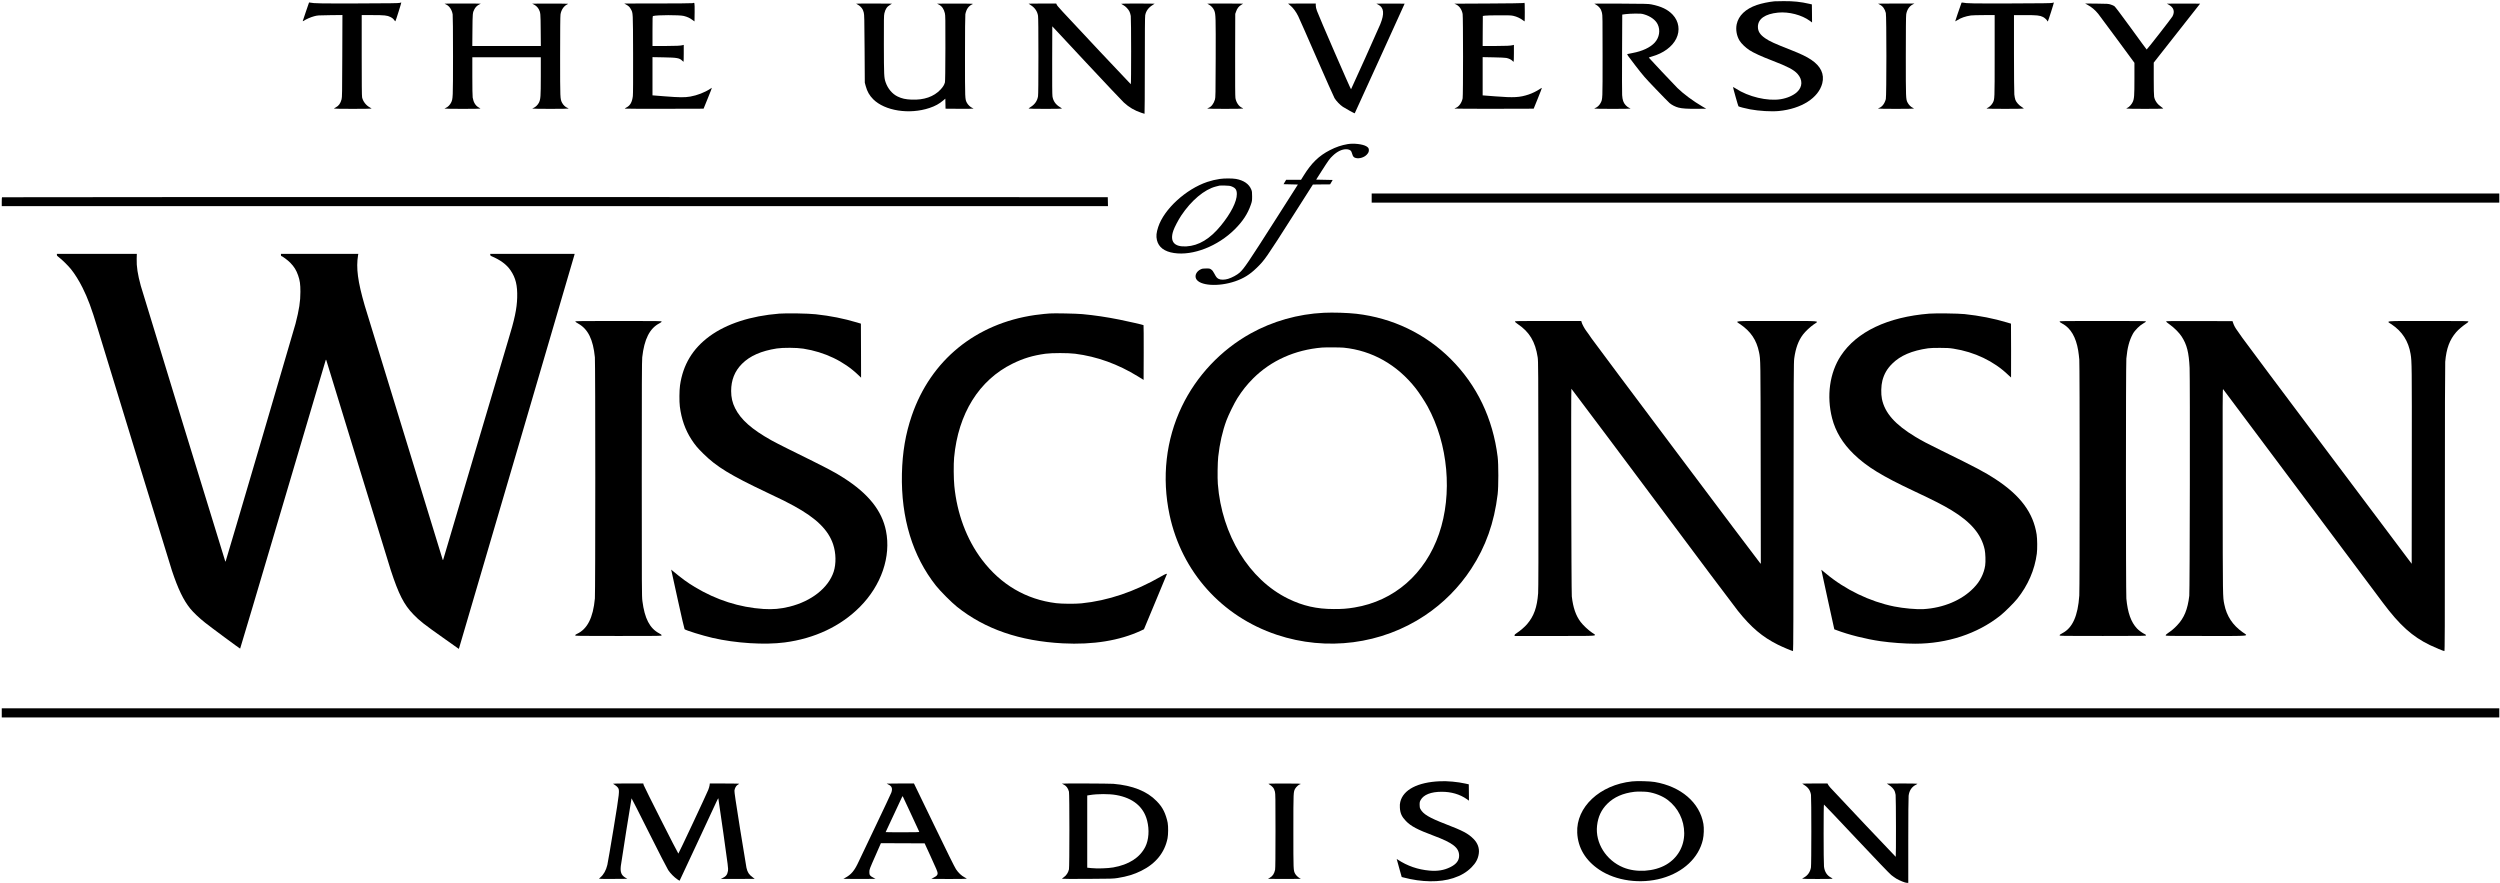
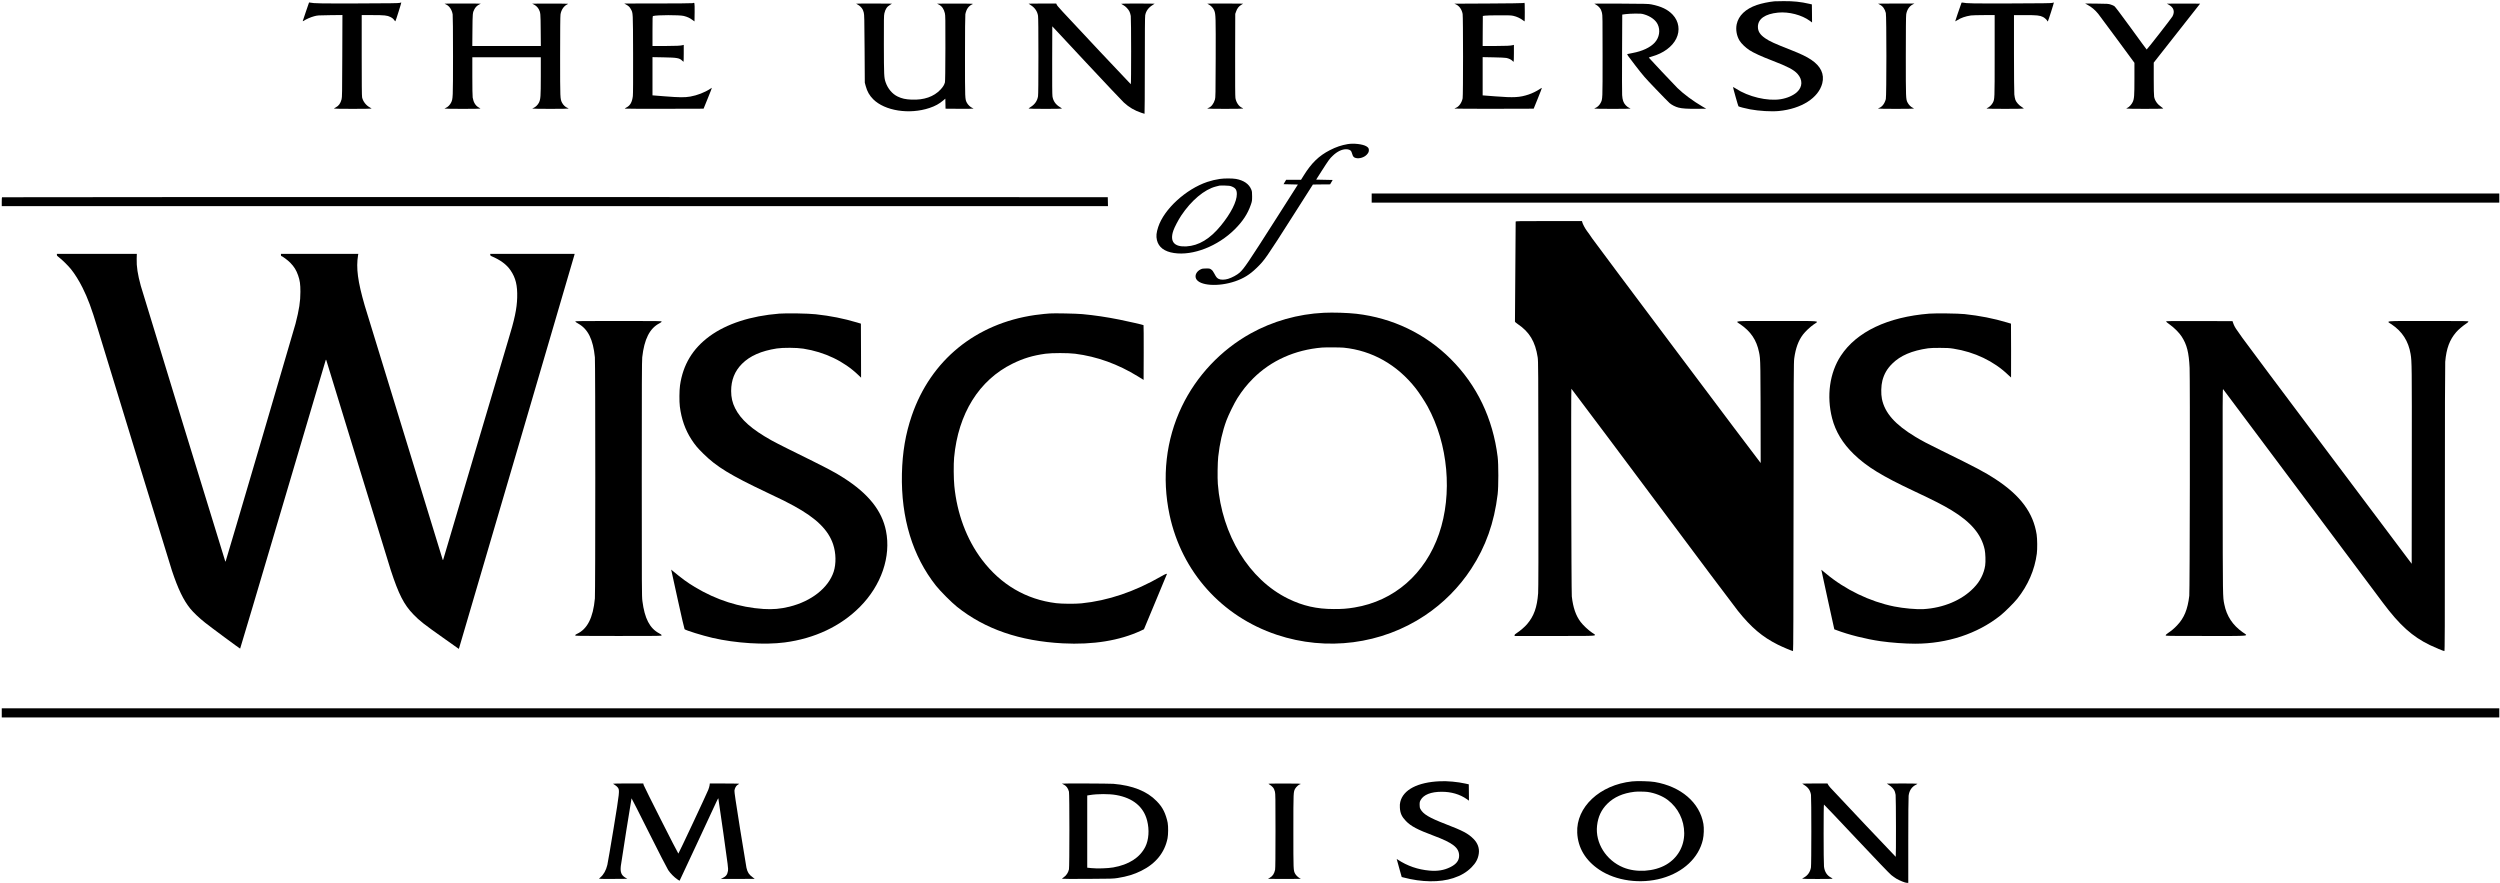
<svg xmlns="http://www.w3.org/2000/svg" version="1.0" width="7119pt" height="2514pt" viewBox="0 0 7119 2514" preserveAspectRatio="xMidYMid meet">
  <g transform="translate(0,2514) scale(0.1,-0.1)" fill="#000000" stroke="none">
    <path d="M50530 25103 c-168 -17 -368 -59 -505 -106 -319 -110 -519 -302 -571 -547 -33 -156 0 -338 86 -474 50 -79 170 -195 270 -260 118 -78 351 -185 655 -301 437 -168 615 -261 720 -377 152 -169 147 -372 -13 -520 -106 -97 -278 -173 -466 -203 -374 -61 -921 69 -1278 304 -43 28 -78 46 -78 40 0 -25 144 -535 154 -546 12 -13 203 -63 335 -87 253 -47 605 -68 816 -47 643 63 1129 373 1236 789 66 259 -41 487 -316 671 -132 89 -298 168 -570 275 -474 186 -615 250 -743 339 -143 99 -204 195 -204 323 1 226 203 368 574 405 308 30 676 -66 906 -235 l62 -46 -2 257 -3 258 -75 17 c-238 56 -449 78 -730 76 -124 -1 -241 -3 -260 -5z" />
    <path d="M8800 25068 c0 -2 -40 -120 -90 -262 -49 -142 -90 -262 -90 -268 0 -5 15 0 33 12 68 46 196 101 292 127 98 26 108 27 453 31 l353 4 -4 -1169 c-3 -1061 -5 -1174 -20 -1231 -32 -118 -80 -185 -162 -228 -30 -16 -55 -32 -55 -36 0 -5 241 -8 535 -8 294 0 535 3 535 8 0 4 -21 18 -47 32 -109 58 -198 173 -222 288 -8 37 -11 398 -11 1197 l0 1145 309 0 c338 0 421 -9 508 -54 59 -31 83 -51 113 -94 12 -19 26 -30 30 -25 11 12 172 524 167 530 -3 2 -22 -1 -44 -9 -30 -10 -279 -13 -1188 -16 -1085 -3 -1254 0 -1367 24 -16 4 -28 4 -28 2z" />
    <path d="M55855 25059 c-65 -182 -182 -525 -179 -528 2 -2 28 13 59 33 99 66 235 113 390 136 39 5 206 10 373 10 l302 0 0 -1162 c0 -1259 1 -1228 -54 -1336 -28 -54 -96 -121 -143 -141 -18 -7 -33 -17 -33 -22 0 -5 232 -9 530 -9 292 0 530 4 530 9 0 4 -27 25 -59 45 -80 49 -155 133 -181 202 -11 31 -25 100 -30 153 -5 53 -10 583 -10 1179 l0 1082 314 0 c343 0 424 -9 513 -54 47 -23 115 -87 125 -117 3 -8 9 -11 13 -7 10 9 176 530 171 535 -2 3 -21 -1 -43 -9 -30 -10 -280 -13 -1193 -16 -1095 -3 -1246 0 -1362 24 -19 4 -29 2 -33 -7z" />
    <path d="M19720 25050 c-14 -4 -457 -9 -985 -9 l-960 -1 55 -31 c69 -38 101 -68 133 -128 64 -117 61 -56 65 -1276 2 -743 0 -1141 -7 -1202 -20 -166 -74 -266 -175 -319 -31 -16 -56 -32 -56 -37 0 -4 505 -6 1122 -5 l1123 3 121 298 c67 163 119 297 115 297 -3 0 -26 -14 -51 -31 -145 -98 -372 -186 -565 -219 -160 -27 -302 -26 -722 7 l-353 28 0 544 0 544 318 -6 c388 -7 452 -19 530 -97 17 -16 33 -30 36 -30 3 0 6 109 6 241 l0 241 -22 -6 c-61 -19 -193 -25 -515 -26 l-353 0 0 424 c0 396 1 425 18 430 104 31 751 33 872 2 102 -26 169 -56 238 -108 35 -26 65 -48 68 -48 2 0 4 119 4 265 0 292 4 275 -60 255z" />
    <path d="M43376 25053 c-4 -5 -447 -10 -984 -13 l-977 -5 46 -21 c96 -45 166 -145 189 -272 15 -84 16 -2322 0 -2401 -24 -125 -106 -240 -193 -272 -20 -7 -37 -17 -37 -21 0 -4 507 -7 1126 -6 l1127 3 119 294 c66 161 117 295 114 298 -2 3 -31 -13 -63 -35 -83 -56 -209 -118 -313 -153 -255 -85 -422 -94 -946 -53 l-364 28 0 544 0 545 308 -6 c175 -3 333 -10 367 -17 70 -14 141 -48 174 -84 14 -14 28 -26 33 -26 4 0 8 108 8 241 l0 241 -27 -7 c-74 -19 -186 -24 -511 -25 l-352 0 2 427 3 428 60 9 c33 5 213 10 400 10 293 1 351 -1 415 -17 92 -21 187 -65 257 -118 29 -21 55 -39 58 -39 3 0 5 119 5 265 0 250 -1 265 -18 265 -10 0 -22 -3 -26 -7z" />
    <path d="M12660 25035 c0 -3 16 -11 36 -20 97 -40 173 -152 194 -285 6 -41 10 -476 10 -1185 -1 -1217 -1 -1216 -56 -1329 -31 -64 -97 -129 -150 -148 -19 -7 -34 -16 -34 -20 0 -4 230 -8 510 -8 281 0 510 3 510 8 0 4 -21 18 -46 31 -92 49 -151 146 -174 283 -6 37 -10 285 -10 606 l0 542 975 0 975 0 0 -542 c-1 -590 -5 -652 -55 -754 -29 -59 -99 -127 -151 -146 -19 -7 -34 -16 -34 -20 0 -4 232 -8 515 -8 308 0 515 4 515 9 0 5 -15 15 -34 21 -51 16 -121 84 -150 143 -56 114 -56 95 -56 1322 0 743 4 1152 11 1195 21 131 95 240 195 287 39 18 38 18 -224 21 -145 1 -379 1 -520 0 l-257 -3 46 -23 c59 -29 113 -81 141 -135 50 -98 51 -114 55 -594 l4 -453 -976 0 -976 0 4 453 c4 481 5 496 56 594 28 57 84 111 138 135 23 10 43 21 43 23 0 3 -232 5 -515 5 -283 0 -515 -2 -515 -5z" />
    <path d="M24380 25035 c0 -2 22 -16 48 -29 51 -26 110 -85 136 -135 9 -16 24 -58 33 -93 15 -56 17 -169 23 -1028 l6 -965 26 -96 c42 -156 106 -267 213 -375 332 -331 1029 -440 1602 -249 164 55 280 119 395 217 l57 49 3 -143 3 -143 398 -3 c218 -1 397 1 397 6 0 4 -15 13 -34 20 -50 18 -123 88 -152 143 -56 111 -55 81 -55 1327 0 697 4 1167 10 1197 29 147 94 238 206 287 26 11 -5 13 -227 16 -141 1 -375 1 -520 0 l-263 -3 51 -27 c88 -46 141 -123 170 -245 15 -60 16 -173 15 -998 -1 -613 -6 -944 -13 -970 -18 -70 -57 -133 -126 -206 -191 -203 -469 -300 -822 -286 -174 7 -279 30 -400 89 -152 73 -278 223 -341 405 -45 133 -48 189 -50 1068 -1 734 0 838 15 898 29 121 75 189 163 239 29 16 53 32 53 34 0 2 -229 4 -510 4 -280 0 -510 -2 -510 -5z" />
    <path d="M29290 25036 c0 -3 26 -21 58 -40 118 -72 191 -177 211 -306 7 -42 11 -442 11 -1145 0 -703 -4 -1103 -11 -1145 -20 -129 -92 -234 -211 -307 -32 -20 -58 -40 -58 -44 0 -5 214 -9 475 -9 261 0 475 3 475 8 0 4 -26 23 -57 42 -123 73 -193 174 -213 306 -7 46 -10 397 -8 1032 l3 963 973 -1043 c536 -574 1015 -1081 1065 -1127 150 -138 301 -226 496 -292 47 -16 88 -29 93 -29 4 0 8 618 8 1373 0 952 3 1392 11 1433 22 121 92 217 210 290 32 20 59 38 59 40 0 2 -214 4 -475 4 -261 0 -475 -3 -475 -7 0 -5 25 -21 54 -36 69 -36 150 -121 181 -190 14 -29 29 -84 35 -122 13 -91 14 -1948 1 -1943 -5 2 -402 422 -882 933 -1206 1286 -1203 1283 -1227 1333 l-16 32 -393 0 c-216 0 -393 -2 -393 -4z" />
    <path d="M34380 25035 c0 -2 22 -16 49 -29 62 -32 125 -103 151 -172 39 -105 41 -193 38 -1354 -3 -1027 -5 -1120 -21 -1174 -36 -120 -104 -209 -184 -238 -18 -7 -33 -16 -33 -20 0 -4 230 -8 510 -8 286 0 510 4 510 9 0 5 -15 15 -32 22 -89 37 -167 151 -188 277 -7 47 -10 412 -8 1232 l3 1165 23 65 c30 89 80 153 147 191 30 17 55 33 55 35 0 2 -229 4 -510 4 -280 0 -510 -2 -510 -5z" />
-     <path d="M36680 25037 c0 -2 27 -26 61 -53 80 -64 167 -180 228 -307 28 -56 262 -587 520 -1180 259 -592 489 -1110 512 -1150 48 -81 157 -195 239 -249 80 -52 331 -190 337 -185 2 3 323 706 713 1563 l708 1559 -199 3 c-109 1 -290 1 -401 0 l-203 -3 51 -27 c164 -86 182 -254 59 -558 -55 -134 -822 -1841 -833 -1852 -9 -9 -915 2076 -970 2232 -23 65 -34 113 -34 153 l0 57 -394 0 c-217 0 -394 -2 -394 -3z" />
    <path d="M45400 25036 c0 -3 22 -17 48 -30 51 -26 110 -85 136 -135 9 -17 24 -61 34 -98 16 -63 17 -157 17 -1228 0 -1260 2 -1223 -56 -1336 -31 -62 -93 -122 -146 -141 -18 -7 -33 -16 -33 -20 0 -4 232 -8 515 -8 283 0 515 3 515 8 0 4 -20 15 -45 25 -27 11 -65 41 -94 73 -63 69 -90 147 -99 286 -4 57 -5 596 -2 1198 l5 1095 95 13 c52 7 174 14 270 15 156 2 184 -1 255 -21 183 -53 329 -159 389 -284 82 -169 48 -377 -84 -521 -127 -139 -353 -245 -635 -297 -66 -12 -130 -25 -142 -29 -20 -5 0 -35 225 -326 231 -299 269 -343 584 -671 185 -193 360 -372 390 -398 62 -54 168 -108 255 -130 105 -27 257 -37 528 -34 l260 3 -110 64 c-256 149 -543 362 -707 524 -95 94 -812 855 -816 866 -1 4 40 19 93 34 321 90 576 278 689 509 114 231 74 493 -102 680 -141 149 -326 238 -612 294 -74 15 -187 18 -852 21 -423 2 -768 2 -768 -1z" />
    <path d="M53480 25036 c0 -2 21 -14 46 -27 87 -42 146 -122 175 -239 21 -81 21 -2368 0 -2450 -31 -123 -104 -222 -187 -252 -19 -7 -34 -16 -34 -20 0 -4 230 -8 510 -8 281 0 510 4 510 8 0 5 -18 17 -40 27 -48 21 -110 86 -140 145 -49 97 -50 111 -50 1318 0 729 4 1150 11 1192 20 130 88 233 187 284 l47 25 -517 1 c-285 0 -518 -2 -518 -4z" />
    <path d="M59435 25008 c129 -71 221 -148 314 -262 31 -39 277 -369 544 -733 l487 -662 0 -450 c0 -493 -6 -573 -50 -668 -31 -67 -100 -142 -149 -163 -17 -7 -31 -16 -31 -21 0 -5 230 -9 525 -9 289 0 525 4 525 8 0 5 -24 26 -54 46 -114 78 -184 178 -205 291 -7 37 -11 229 -11 515 l0 457 660 839 660 839 -235 3 c-129 1 -342 1 -472 0 l-238 -3 55 -31 c141 -80 176 -192 104 -331 -26 -49 -721 -941 -735 -943 -3 0 -204 273 -446 608 -299 410 -453 614 -476 629 -19 12 -65 32 -103 44 -65 21 -88 23 -399 26 l-330 3 60 -32z" />
    <path d="M38375 21036 c-175 -30 -331 -82 -505 -172 -313 -161 -523 -364 -743 -718 l-79 -126 -212 0 -212 0 -37 -62 -36 -63 204 -5 204 -5 -602 -945 c-829 -1300 -927 -1445 -1058 -1564 -71 -64 -217 -143 -329 -177 -98 -30 -208 -31 -265 -2 -54 28 -71 49 -125 151 -34 65 -56 94 -89 117 -41 29 -47 30 -144 30 -85 0 -110 -4 -152 -23 -120 -55 -179 -170 -137 -265 90 -204 637 -242 1116 -77 240 83 413 190 603 374 235 227 261 264 1071 1536 l538 845 245 3 245 2 37 63 36 62 -235 5 -235 5 156 245 c203 317 228 351 318 436 124 119 258 184 378 184 68 0 120 -20 143 -54 8 -13 22 -48 31 -79 22 -77 45 -103 105 -117 103 -25 241 19 313 99 44 49 57 78 57 129 0 47 -19 75 -74 107 -104 61 -358 90 -531 61z" />
    <path d="M34733 20044 c-119 -17 -235 -45 -353 -84 -612 -206 -1232 -775 -1399 -1284 -53 -162 -63 -261 -36 -375 48 -201 212 -325 485 -366 540 -83 1248 194 1731 675 228 227 369 442 457 698 35 102 37 113 37 242 0 119 -3 142 -24 193 -63 158 -216 263 -438 302 -105 18 -332 18 -460 -1z m339 -213 c111 -43 147 -96 148 -217 0 -216 -167 -546 -456 -900 -308 -377 -629 -570 -979 -590 -350 -20 -480 136 -373 449 32 96 139 300 223 427 287 432 663 747 990 829 44 11 89 22 100 25 11 3 81 4 155 2 110 -3 146 -7 192 -25z" />
    <path d="M39060 19500 l0 -130 16055 0 16055 0 0 130 0 130 -16055 0 -16055 0 0 -130z" />
    <path d="M57 19523 c-4 -3 -7 -62 -7 -130 l0 -123 15750 0 15751 0 -3 128 -3 127 -15741 3 c-8657 1 -15744 -1 -15747 -5z" />
    <path d="M1620 17882 c0 -22 12 -36 62 -72 80 -59 258 -234 339 -334 112 -140 228 -326 328 -526 156 -314 251 -570 432 -1165 463 -1522 2056 -6717 2114 -6891 176 -528 329 -845 522 -1084 89 -110 258 -270 423 -401 154 -123 987 -739 998 -739 4 0 551 1842 1216 4093 665 2250 1213 4103 1219 4117 9 24 10 24 18 5 5 -11 403 -1309 884 -2885 482 -1576 910 -2968 952 -3095 226 -690 375 -982 643 -1259 180 -187 300 -281 904 -707 l391 -277 12 37 c22 65 3274 11155 3280 11184 l6 27 -1202 0 -1201 0 0 -25 c0 -18 8 -29 28 -37 260 -109 439 -241 551 -407 146 -214 198 -430 188 -776 -9 -320 -73 -620 -265 -1245 -55 -179 -490 -1646 -967 -3260 -476 -1614 -870 -2944 -874 -2955 -7 -16 -10 -17 -15 -5 -13 35 -2172 7071 -2221 7240 -198 682 -249 1072 -189 1433 l7 37 -1102 0 -1101 0 0 -30 c0 -16 4 -30 9 -30 25 0 194 -126 257 -192 112 -116 169 -209 222 -358 52 -149 66 -252 66 -470 0 -277 -36 -508 -139 -908 -44 -168 -1982 -6762 -1991 -6771 -2 -2 -6 -2 -9 1 -7 7 -2359 7679 -2406 7848 -89 325 -124 554 -117 772 l4 138 -1138 0 -1138 0 0 -28z" />
    <path d="M37695 16233 c-729 -35 -1455 -240 -2080 -588 -849 -472 -1541 -1206 -1961 -2080 -454 -945 -576 -2026 -349 -3090 345 -1614 1482 -2885 3050 -3410 1422 -477 2989 -273 4220 548 526 351 973 801 1319 1329 414 633 656 1314 753 2123 26 216 26 856 0 1065 -134 1089 -589 2041 -1333 2784 -724 723 -1658 1172 -2691 1291 -248 28 -661 41 -928 28z m566 -993 c808 -81 1523 -484 2054 -1160 92 -117 259 -371 335 -510 589 -1072 717 -2498 328 -3630 -394 -1143 -1277 -1913 -2408 -2099 -212 -35 -346 -45 -590 -44 -484 0 -877 89 -1295 293 -1114 543 -1895 1817 -2006 3270 -13 173 -7 613 11 775 42 380 120 724 235 1035 59 158 223 493 310 630 140 221 274 389 452 567 509 507 1189 811 1958 876 97 8 522 6 616 -3z" />
    <path d="M22190 16209 c-812 -65 -1498 -288 -1985 -644 -482 -354 -757 -811 -841 -1400 -20 -145 -23 -454 -5 -600 44 -356 154 -667 330 -938 105 -161 168 -237 335 -402 377 -374 770 -615 1811 -1108 479 -227 563 -269 774 -384 638 -350 978 -683 1115 -1093 83 -248 89 -554 16 -780 -150 -459 -631 -840 -1260 -996 -257 -63 -470 -82 -740 -65 -683 45 -1341 255 -1954 625 -224 135 -355 231 -638 466 l-36 30 13 -57 c7 -32 91 -411 185 -843 95 -432 177 -790 184 -797 33 -33 505 -180 799 -248 658 -152 1483 -204 2052 -129 855 112 1597 463 2143 1014 609 613 889 1431 741 2165 -116 575 -500 1056 -1201 1504 -288 184 -414 250 -1588 829 -179 88 -394 199 -478 246 -557 312 -866 586 -1029 911 -78 155 -113 308 -113 493 1 312 102 565 310 773 225 225 547 367 990 436 175 27 566 25 755 -5 607 -95 1155 -357 1563 -748 l82 -79 -2 769 -3 770 -110 33 c-382 114 -753 188 -1175 234 -212 24 -840 34 -1040 18z" />
    <path d="M29895 16214 c-22 -2 -96 -9 -165 -14 -69 -6 -186 -20 -260 -31 -1687 -244 -2964 -1286 -3505 -2861 -179 -522 -268 -1045 -282 -1658 -28 -1261 303 -2347 971 -3190 125 -157 444 -477 601 -602 793 -632 1785 -974 3010 -1038 860 -45 1616 78 2225 361 l85 40 325 780 c179 429 327 785 328 790 9 24 -47 3 -159 -62 -755 -436 -1517 -694 -2274 -770 -178 -18 -552 -15 -720 5 -855 104 -1579 529 -2117 1243 -434 577 -707 1309 -783 2098 -20 202 -23 622 -6 805 116 1252 710 2206 1665 2675 311 152 571 231 936 282 179 25 649 25 845 0 625 -80 1222 -296 1790 -646 l160 -99 3 776 c1 427 -1 779 -5 783 -11 10 -442 109 -688 158 -366 73 -695 122 -1050 156 -159 16 -825 29 -930 19z" />
    <path d="M54940 16209 c-1186 -95 -2070 -515 -2520 -1199 -319 -485 -411 -1145 -249 -1780 97 -377 299 -713 615 -1020 369 -358 802 -624 1714 -1053 591 -278 825 -398 1075 -549 554 -337 847 -685 941 -1118 22 -102 30 -346 14 -451 -16 -111 -52 -224 -107 -334 -61 -121 -119 -202 -227 -313 -333 -343 -857 -564 -1421 -597 -196 -12 -571 22 -836 75 -689 139 -1399 481 -1944 939 -71 60 -131 108 -131 107 -1 0 82 -382 184 -849 l186 -847 56 -21 c348 -133 849 -259 1265 -318 294 -42 691 -71 980 -71 916 0 1772 283 2425 800 124 98 387 359 484 480 305 381 497 825 557 1285 17 132 14 419 -5 545 -97 620 -459 1108 -1169 1574 -308 202 -548 329 -1562 826 -349 170 -538 270 -722 381 -579 349 -871 680 -953 1079 -30 146 -24 378 13 522 50 192 136 340 281 483 233 231 560 371 1021 437 55 8 185 13 335 12 200 0 270 -4 385 -22 604 -94 1155 -358 1559 -746 44 -42 81 -76 83 -76 2 0 2 345 1 767 l-3 767 -110 33 c-383 115 -780 193 -1210 239 -178 19 -829 27 -1005 13z" />
    <path d="M16380 15986 c0 -7 39 -36 87 -62 277 -155 423 -450 473 -959 15 -151 15 -6705 0 -6867 -51 -553 -217 -877 -518 -1012 -27 -12 -42 -25 -42 -38 0 -17 40 -18 1230 -18 1212 0 1230 0 1230 19 0 14 -20 30 -69 56 -269 142 -415 423 -478 920 -17 131 -18 344 -18 3480 0 2710 3 3363 13 3460 58 518 212 824 489 968 41 21 63 38 63 50 0 16 -65 17 -1230 17 -1039 0 -1230 -2 -1230 -14z" />
-     <path d="M43140 15983 c1 -11 32 -39 78 -70 334 -224 501 -501 569 -947 16 -103 18 -357 21 -3341 2 -2286 0 -3273 -8 -3378 -30 -401 -119 -650 -315 -881 -65 -76 -200 -193 -293 -252 -45 -29 -62 -45 -62 -61 l0 -23 1145 0 c1315 0 1212 -9 1058 96 -104 70 -254 211 -323 303 -136 180 -215 407 -251 726 -14 117 -25 5915 -12 5915 7 -1 1388 -1845 3956 -5284 362 -484 716 -953 786 -1041 380 -475 696 -742 1137 -963 132 -66 407 -182 432 -182 9 0 12 1018 15 4108 3 3801 4 4116 20 4230 40 290 118 502 247 673 68 91 209 223 313 294 154 104 256 95 -1048 95 -1301 0 -1201 9 -1052 -92 302 -206 466 -450 537 -797 44 -220 43 -150 47 -3156 l4 -2870 -24 25 c-50 52 -4708 6261 -4796 6393 -51 76 -117 171 -148 210 -53 69 -124 200 -138 260 l-7 27 -944 0 c-893 0 -944 -1 -944 -17z" />
-     <path d="M58650 15983 c0 -12 26 -32 76 -58 236 -124 390 -384 453 -768 11 -67 25 -183 31 -256 14 -183 14 -6519 0 -6721 -40 -580 -193 -920 -479 -1069 -59 -31 -81 -47 -81 -62 0 -19 17 -19 1230 -19 1197 0 1230 1 1230 19 0 11 -12 24 -32 32 -59 24 -173 106 -223 160 -173 184 -267 449 -305 854 -15 166 -16 6670 0 6835 29 310 83 515 187 706 54 99 195 239 296 294 42 23 77 48 77 56 0 12 -178 14 -1230 14 -1165 0 -1230 -1 -1230 -17z" />
+     <path d="M43140 15983 c1 -11 32 -39 78 -70 334 -224 501 -501 569 -947 16 -103 18 -357 21 -3341 2 -2286 0 -3273 -8 -3378 -30 -401 -119 -650 -315 -881 -65 -76 -200 -193 -293 -252 -45 -29 -62 -45 -62 -61 l0 -23 1145 0 c1315 0 1212 -9 1058 96 -104 70 -254 211 -323 303 -136 180 -215 407 -251 726 -14 117 -25 5915 -12 5915 7 -1 1388 -1845 3956 -5284 362 -484 716 -953 786 -1041 380 -475 696 -742 1137 -963 132 -66 407 -182 432 -182 9 0 12 1018 15 4108 3 3801 4 4116 20 4230 40 290 118 502 247 673 68 91 209 223 313 294 154 104 256 95 -1048 95 -1301 0 -1201 9 -1052 -92 302 -206 466 -450 537 -797 44 -220 43 -150 47 -3156 c-50 52 -4708 6261 -4796 6393 -51 76 -117 171 -148 210 -53 69 -124 200 -138 260 l-7 27 -944 0 c-893 0 -944 -1 -944 -17z" />
    <path d="M61680 15986 c0 -8 44 -45 98 -82 132 -93 276 -237 348 -349 148 -229 204 -450 225 -890 15 -333 6 -6353 -9 -6490 -46 -390 -146 -633 -349 -845 -81 -86 -156 -149 -260 -219 -41 -28 -63 -50 -63 -62 0 -19 24 -19 1145 -19 1325 0 1215 -11 1048 106 -287 203 -456 459 -523 792 -45 222 -44 131 -47 3207 -3 2534 -2 2938 11 2925 7 -8 1003 -1338 2211 -2955 1209 -1617 2262 -3025 2341 -3130 481 -642 836 -961 1339 -1205 144 -70 386 -170 411 -170 12 0 14 574 14 4063 0 2632 4 4102 10 4177 33 379 124 623 314 844 59 69 194 183 283 241 38 24 63 47 63 58 0 16 -61 17 -1140 17 -1309 0 -1207 9 -1047 -96 302 -202 480 -478 541 -844 36 -216 37 -319 34 -3169 l-3 -2805 -2366 3150 c-1301 1732 -2406 3210 -2456 3284 -49 74 -113 166 -142 203 -57 76 -95 145 -121 222 l-17 50 -946 3 c-807 2 -947 0 -947 -12z" />
    <path d="M50 4840 l0 -130 35560 0 35560 0 0 130 0 130 -35560 0 -35560 0 0 -130z" />
    <path d="M41005 2893 c-635 -26 -1049 -242 -1131 -590 -12 -49 -15 -95 -11 -163 9 -158 53 -256 171 -378 143 -149 327 -246 787 -418 554 -206 729 -343 729 -573 0 -136 -83 -243 -255 -326 -177 -87 -357 -116 -583 -97 -338 30 -635 132 -914 316 l-26 17 24 -88 c13 -48 45 -164 71 -257 l48 -170 50 -13 c519 -138 1034 -145 1420 -18 218 71 382 169 520 309 123 124 185 242 205 389 22 153 -32 301 -153 421 -151 151 -296 228 -797 421 -463 179 -635 282 -712 427 -18 34 -23 59 -23 123 0 70 4 87 30 134 83 150 294 234 595 234 275 1 518 -70 718 -209 l62 -44 -2 233 -3 232 -100 22 c-219 49 -505 75 -720 66z" />
    <path d="M46475 2889 c-921 -100 -1596 -732 -1562 -1463 20 -428 234 -787 627 -1051 475 -319 1177 -416 1783 -245 613 172 1051 585 1168 1099 29 126 36 332 15 451 -106 607 -638 1064 -1386 1192 -135 23 -501 33 -645 17z m441 -300 c205 -28 429 -117 574 -228 296 -225 469 -573 470 -947 1 -375 -189 -706 -512 -895 -343 -201 -855 -234 -1227 -79 -488 202 -798 697 -743 1188 28 255 122 455 293 625 192 190 444 301 774 340 70 9 299 6 371 -4z" />
    <path d="M17460 2823 c1 -5 24 -21 53 -38 28 -17 65 -49 82 -73 53 -77 50 -111 -123 -1167 -84 -511 -164 -976 -177 -1033 -37 -155 -106 -280 -198 -356 -23 -19 -39 -37 -36 -40 3 -4 185 -5 404 -4 l399 3 -59 35 c-112 66 -147 158 -126 333 15 124 299 1918 305 1924 3 3 225 -435 494 -973 275 -550 516 -1018 549 -1069 63 -96 170 -204 266 -269 31 -22 58 -37 60 -35 2 2 227 483 500 1069 272 586 518 1114 546 1174 28 60 53 107 56 105 2 -3 68 -455 145 -1004 133 -943 141 -1003 130 -1065 -19 -109 -56 -157 -160 -207 l-45 -21 483 -1 c265 -1 482 1 482 3 0 2 -28 25 -63 49 -99 71 -143 140 -171 267 -9 41 -91 541 -182 1110 -123 771 -164 1048 -160 1085 7 64 44 135 83 160 17 11 39 25 49 32 15 9 -74 12 -407 12 l-427 1 -6 -53 c-4 -29 -21 -88 -39 -132 -61 -149 -842 -1815 -850 -1812 -14 4 -976 1906 -988 1952 l-11 45 -429 0 c-236 0 -429 -3 -429 -7z" />
-     <path d="M25250 2826 c0 -2 25 -16 56 -31 93 -45 115 -112 75 -226 -10 -30 -211 -457 -446 -949 -235 -492 -450 -943 -477 -1002 -125 -273 -218 -384 -398 -479 l-45 -24 233 -3 c128 -1 335 -1 459 0 l226 3 -68 35 c-92 47 -110 73 -109 158 1 77 -3 67 192 509 l137 313 623 -3 622 -2 161 -350 c176 -383 209 -463 209 -501 0 -51 -27 -81 -105 -120 -41 -20 -75 -39 -75 -41 0 -1 227 -3 505 -3 278 0 505 3 505 8 0 4 -29 22 -64 40 -89 46 -175 128 -243 230 -38 57 -255 494 -627 1265 l-570 1177 -388 0 c-213 0 -388 -2 -388 -4z m690 -861 c128 -275 234 -506 237 -512 4 -10 -95 -13 -476 -13 -265 0 -481 2 -481 5 0 5 431 928 461 987 11 22 22 38 24 36 2 -1 107 -228 235 -503z" />
    <path d="M30240 2825 c0 -2 19 -13 43 -23 78 -35 131 -104 157 -207 16 -65 16 -2138 0 -2210 -21 -94 -75 -176 -150 -227 -27 -18 -50 -37 -50 -41 0 -5 327 -7 728 -4 681 3 735 5 859 25 273 44 460 101 668 203 415 204 671 520 752 927 21 106 23 334 4 442 -18 102 -66 250 -109 335 -53 106 -107 181 -204 281 -273 283 -683 447 -1233 494 -115 9 -1465 15 -1465 5z m1544 -324 c480 -85 782 -335 882 -730 67 -262 47 -546 -52 -744 -155 -308 -466 -509 -914 -588 -150 -27 -462 -37 -624 -19 l-116 12 0 1028 0 1028 68 11 c221 37 554 38 756 2z" />
    <path d="M36124 2817 c121 -77 153 -115 181 -222 14 -53 16 -183 16 -1116 0 -708 -4 -1072 -11 -1105 -25 -114 -69 -182 -148 -227 l-57 -32 232 -3 c127 -1 339 -1 470 0 l238 3 -35 19 c-48 25 -108 84 -131 128 -49 95 -49 92 -49 1208 0 1135 0 1122 55 1217 28 47 98 111 132 119 74 19 -21 24 -444 23 -366 0 -464 -3 -449 -12z" />
    <path d="M51320 2826 c0 -3 26 -20 58 -40 113 -69 174 -158 192 -282 13 -96 13 -1978 -1 -2064 -20 -128 -93 -232 -202 -290 -26 -14 -47 -28 -47 -32 0 -5 196 -8 436 -8 292 0 433 3 429 10 -4 6 -23 19 -43 29 -117 60 -185 167 -202 316 -13 116 -14 1765 -1 1765 5 0 421 -438 924 -973 569 -605 944 -996 993 -1035 44 -35 109 -81 145 -103 92 -55 253 -119 300 -119 l39 0 0 1198 c0 714 4 1231 10 1282 17 146 89 255 208 313 23 12 42 25 42 29 0 4 -196 8 -435 8 -239 0 -435 -2 -435 -4 0 -3 26 -21 59 -40 70 -43 136 -112 162 -170 10 -24 23 -74 29 -112 11 -81 14 -1764 3 -1763 -7 0 -1743 1838 -1861 1969 -27 30 -57 70 -66 88 l-17 32 -359 0 c-198 0 -360 -2 -360 -4z" />
  </g>
</svg>